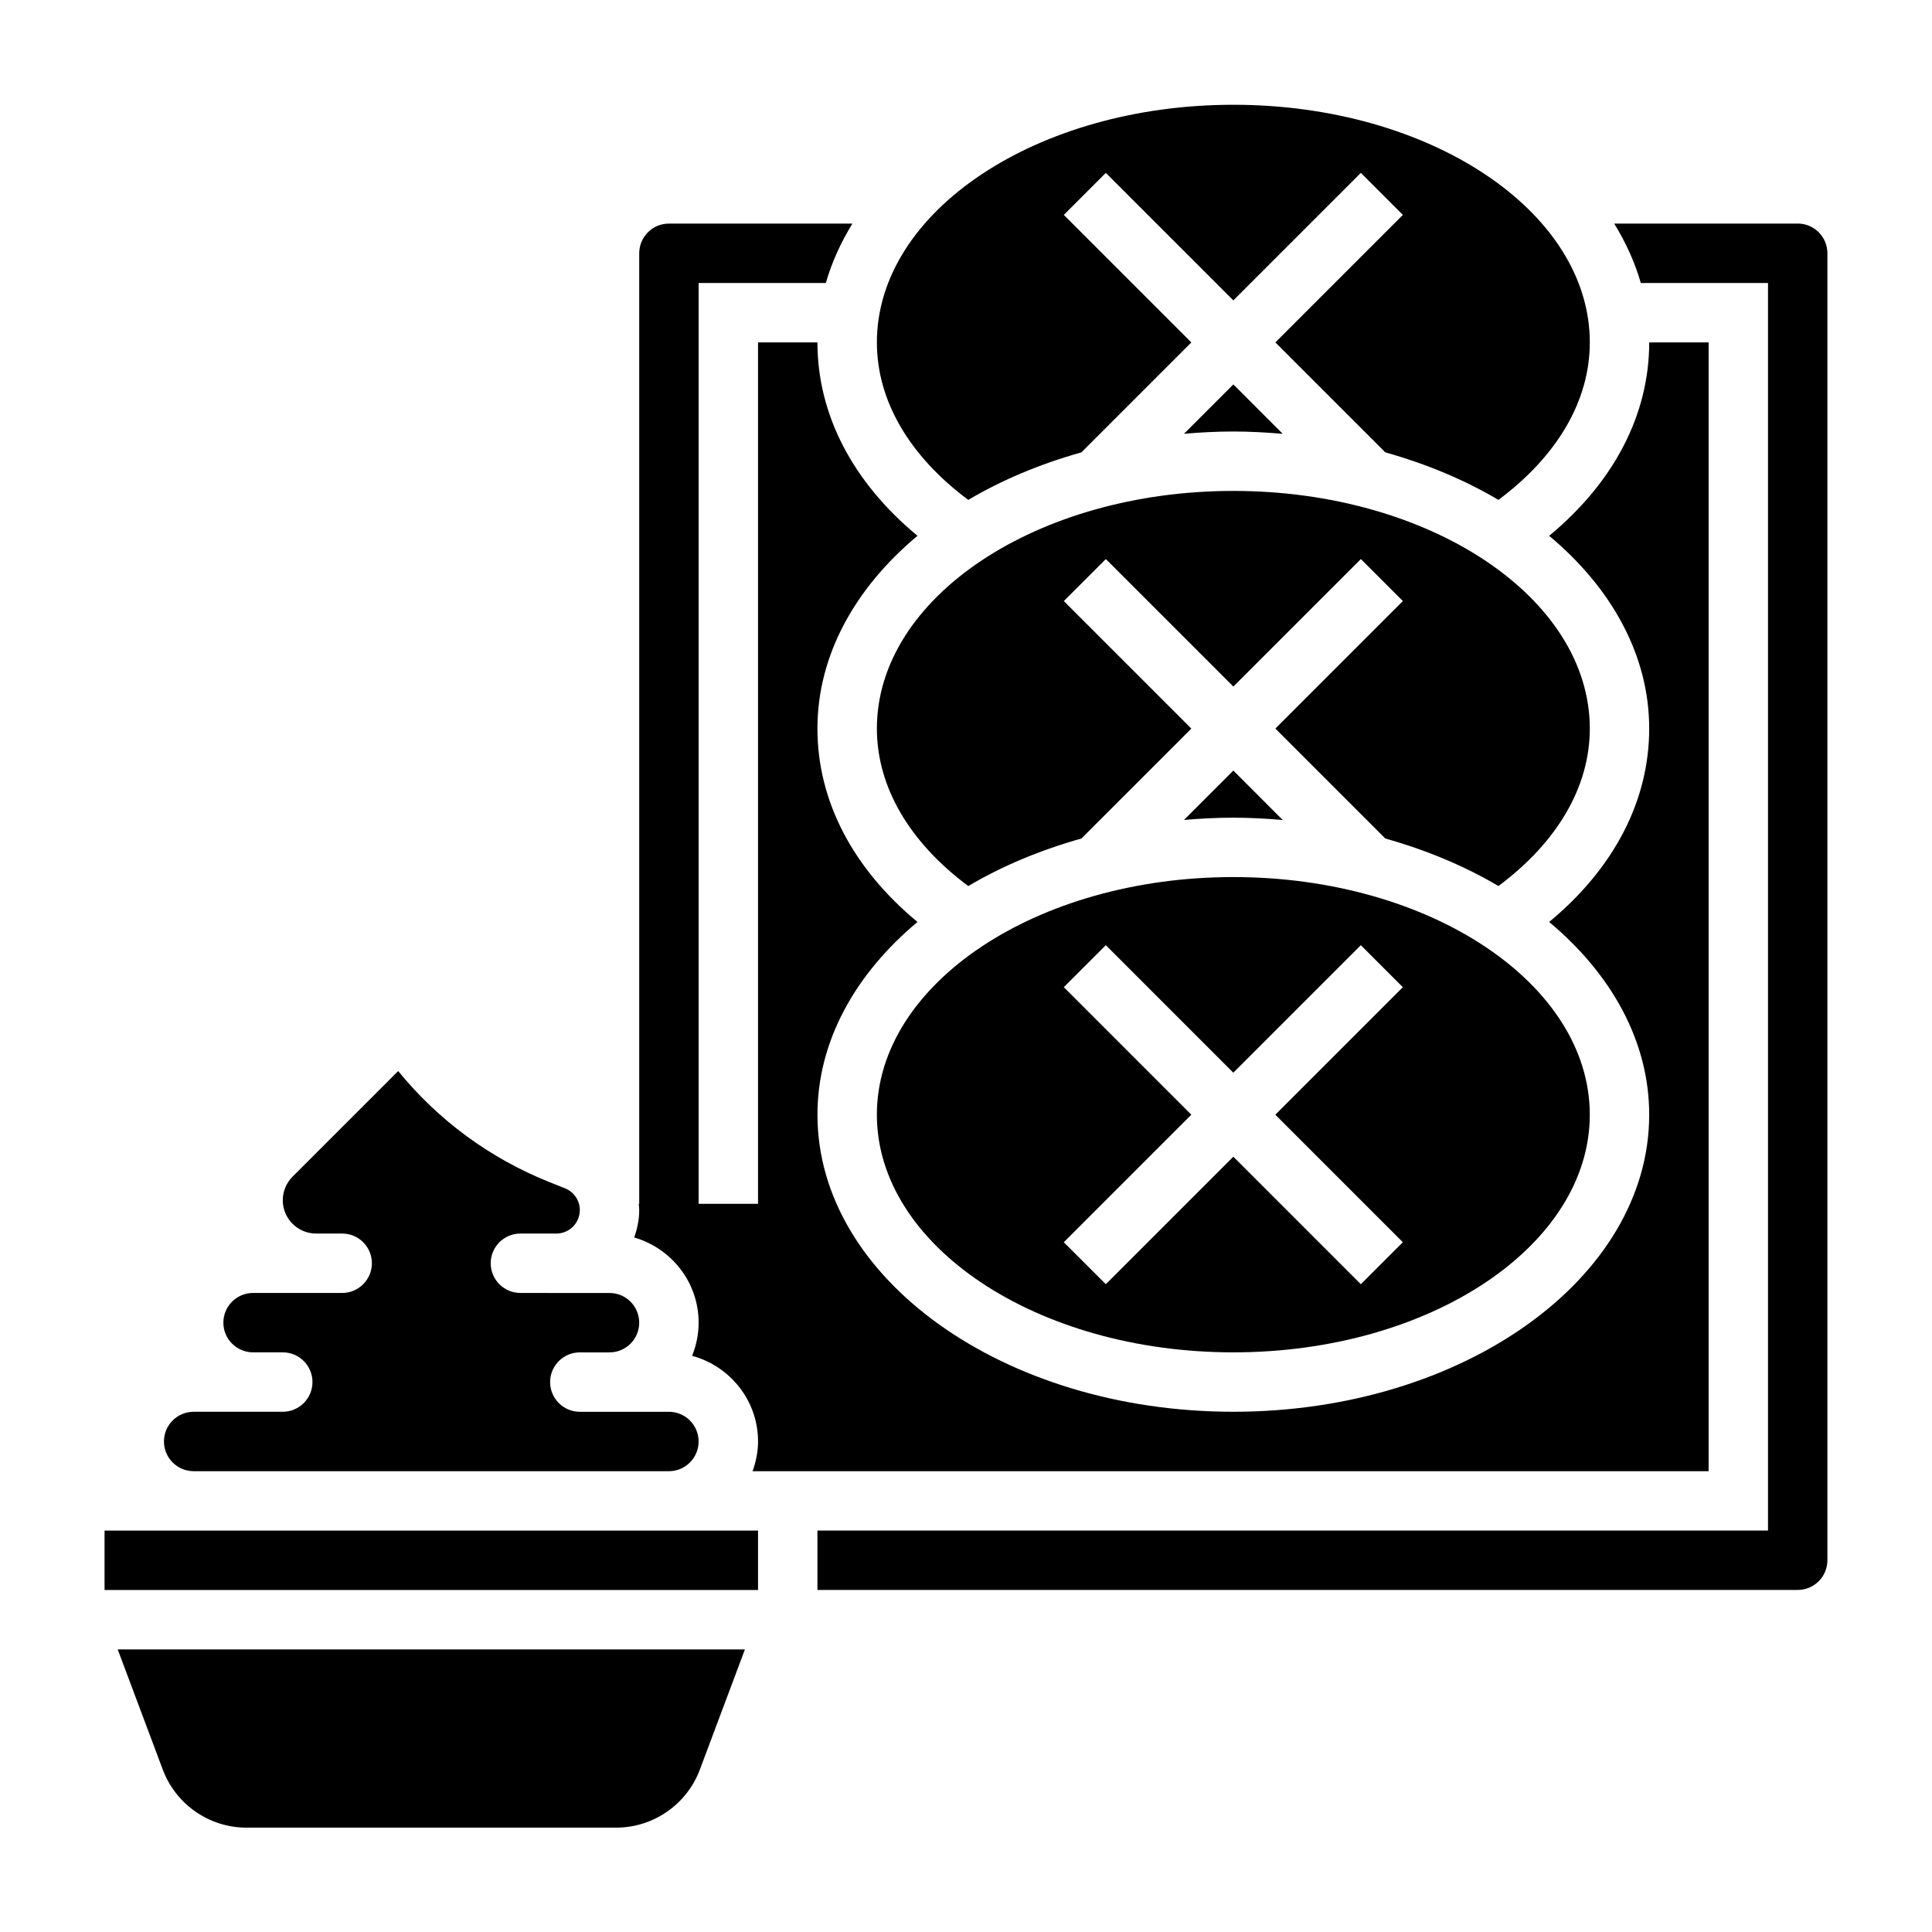
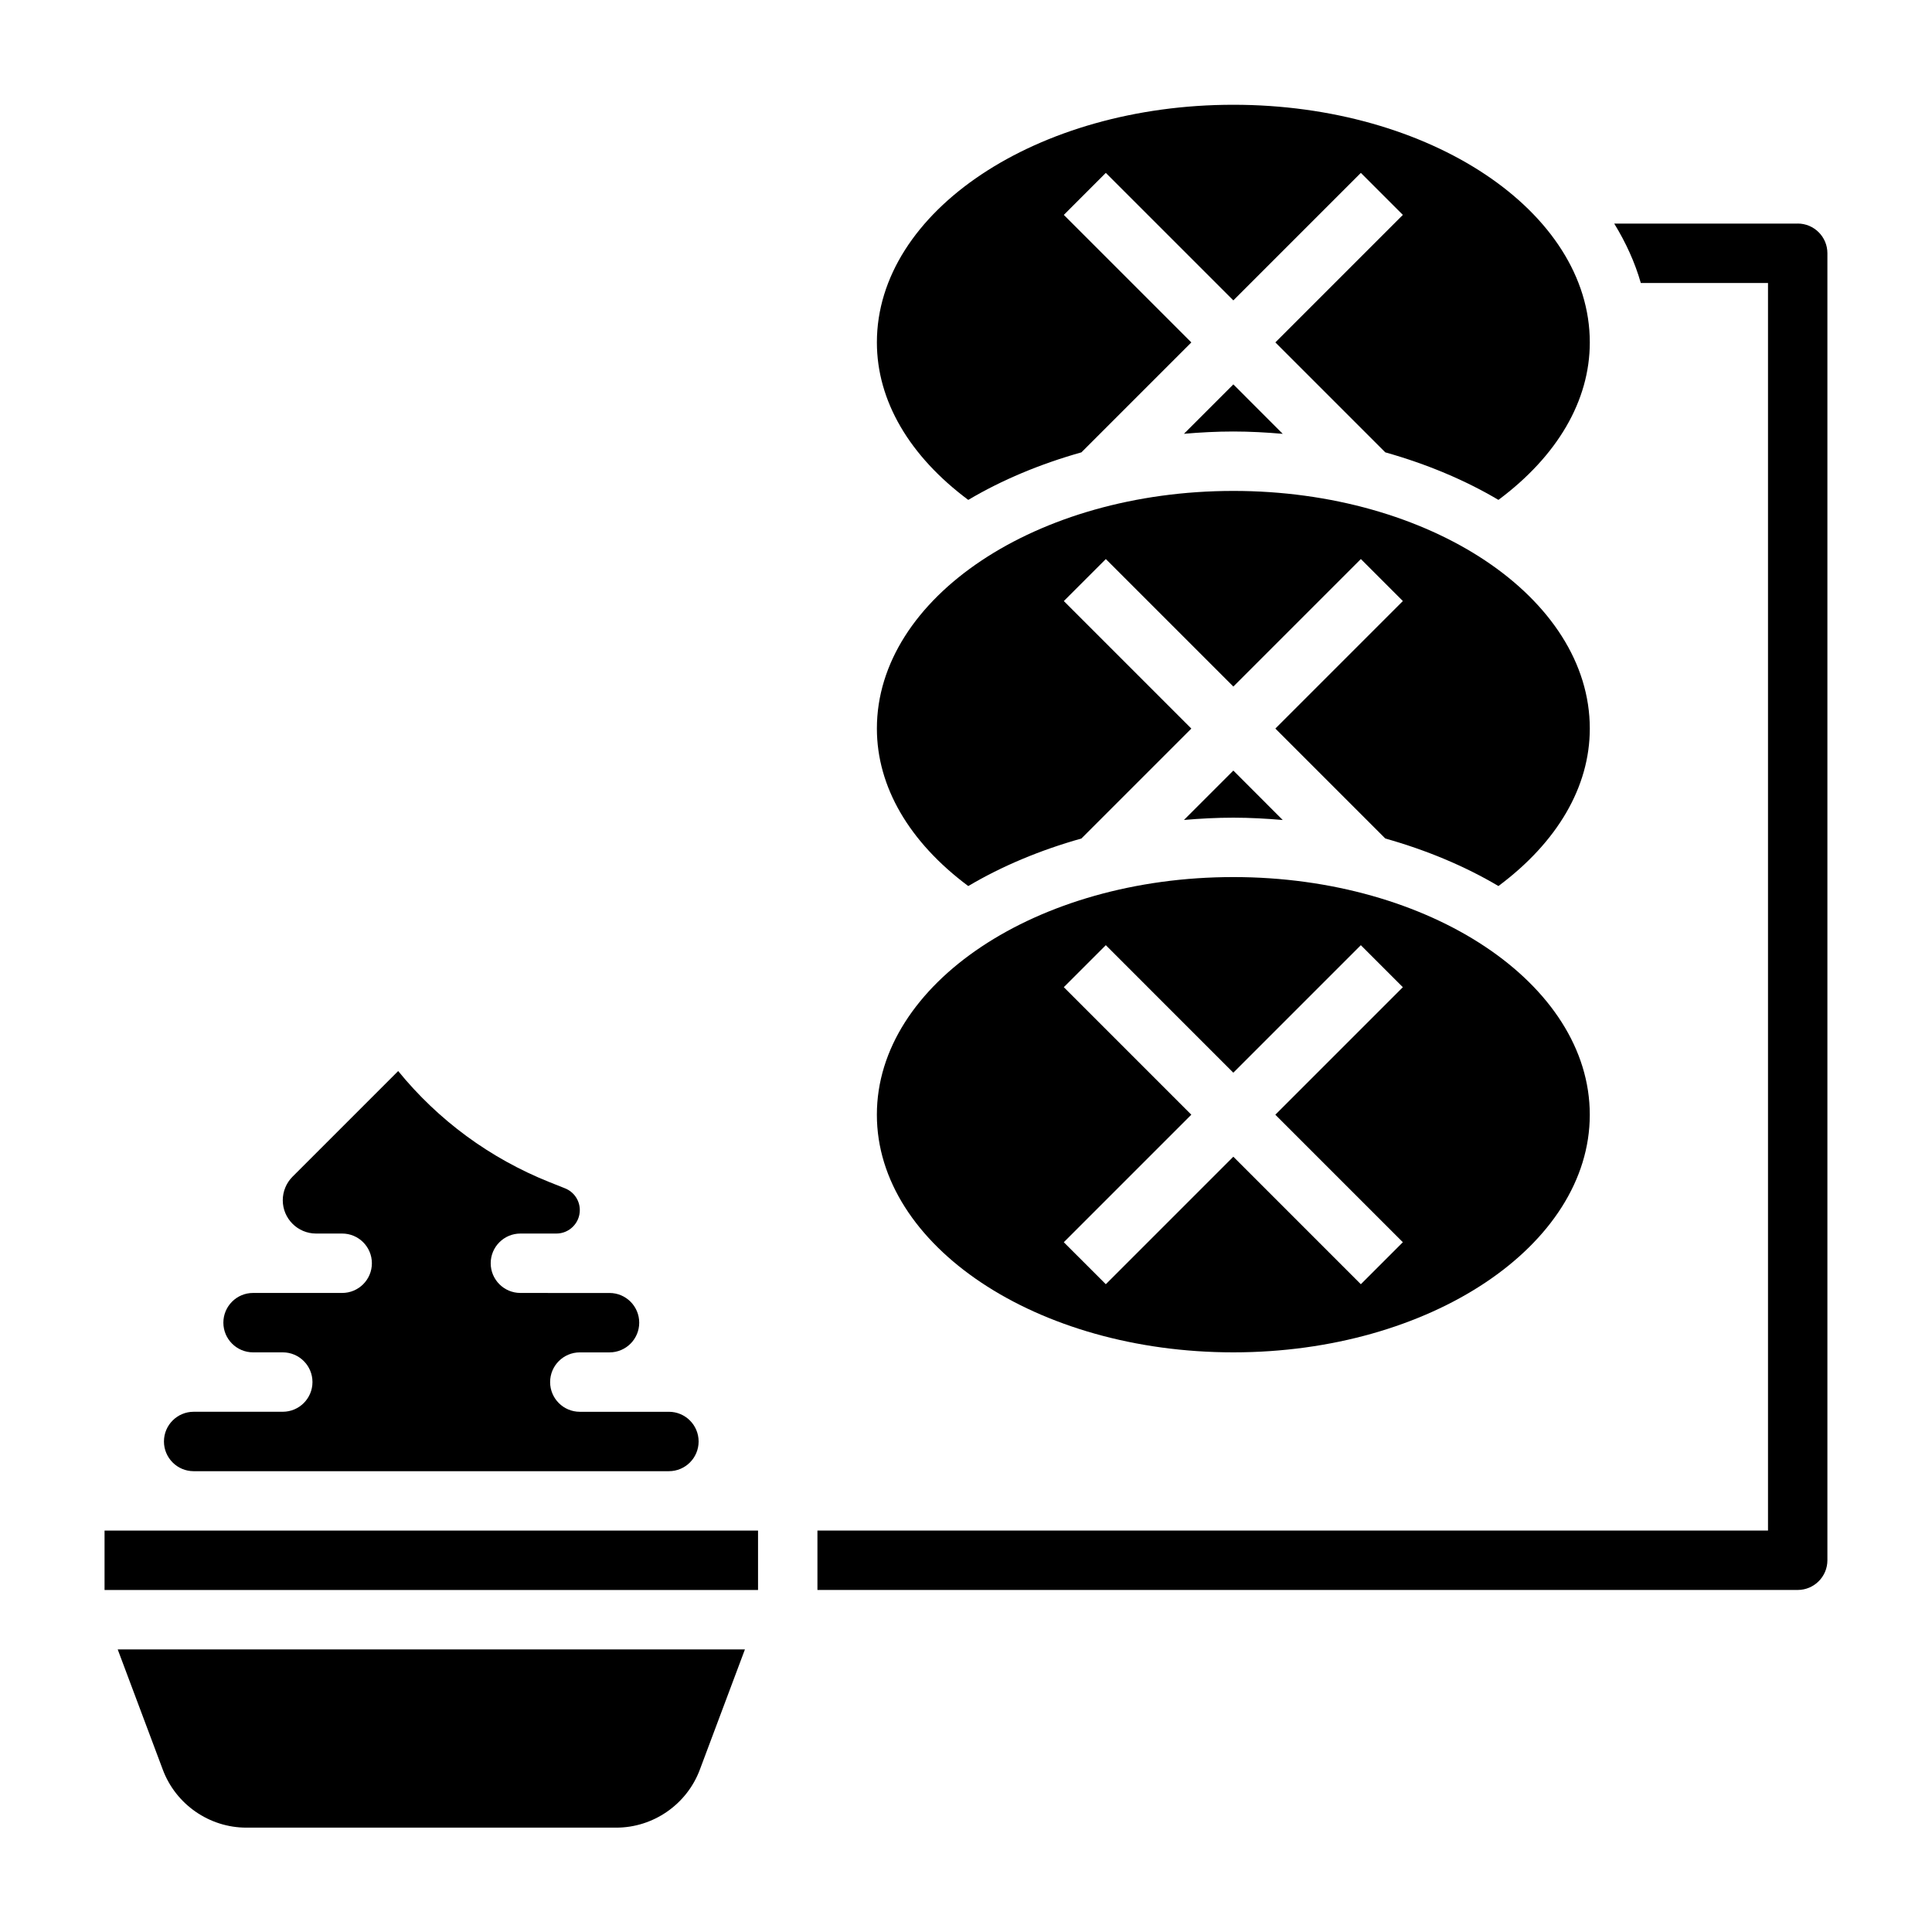
<svg xmlns="http://www.w3.org/2000/svg" fill="#000000" width="800px" height="800px" version="1.1" viewBox="144 144 512 512">
  <g>
    <path d="m483.94 361.31-13.09-13.102-13.09 13.09c4.305-0.371 8.66-0.605 13.09-0.605 4.43 0.004 8.793 0.246 13.09 0.617z" />
    <path d="m483.94 258.97-13.09-13.102-13.09 13.09c4.305-0.371 8.66-0.605 13.09-0.605 4.43 0 8.793 0.246 13.09 0.617z" />
    <path d="m376.38 439.41c0 34.723 42.375 62.977 94.465 62.977s94.465-28.254 94.465-62.977c0-34.723-42.375-62.977-94.465-62.977s-94.465 28.254-94.465 62.977zm49.539-33.797 11.133-11.133 33.793 33.797 33.793-33.793 11.133 11.133-33.793 33.793 33.793 33.793-11.133 11.133-33.793-33.797-33.793 33.793-11.133-11.129 33.793-33.793z" />
    <path d="m400.6 276.48c8.91-5.281 19.043-9.523 29.984-12.602l29.133-29.133-33.793-33.793 11.129-11.137 33.797 33.793 33.793-33.793 11.133 11.133-33.793 33.793 29.133 29.133c10.941 3.086 21.074 7.32 29.984 12.602 15.602-11.617 24.215-26.273 24.215-41.734 0-34.723-42.375-62.977-94.465-62.977s-94.465 28.254-94.465 62.977c0 15.461 8.613 30.117 24.215 41.738z" />
    <path d="m470.85 274.1c-52.09 0-94.465 28.254-94.465 62.977 0 15.461 8.613 30.117 24.215 41.738 8.91-5.281 19.043-9.523 29.984-12.602l29.133-29.133-33.793-33.793 11.133-11.133 33.793 33.789 33.793-33.793 11.133 11.133-33.793 33.793 29.133 29.133c10.941 3.086 21.074 7.32 29.984 12.602 15.602-11.617 24.215-26.273 24.215-41.734 0-34.723-42.375-62.977-94.465-62.977z" />
    <path d="m195.32 533.88h125.95c4.344 0 7.871-3.527 7.871-7.871s-3.527-7.871-7.871-7.871h-23.613c-4.344 0-7.871-3.527-7.871-7.871s3.527-7.871 7.871-7.871h7.871c4.344 0 7.871-3.527 7.871-7.871s-3.527-7.871-7.871-7.871h-14.082l-9.535-0.008c-4.344 0-7.871-3.527-7.871-7.871s3.527-7.871 7.871-7.871h9.531c3.434 0 6.211-2.785 6.211-6.211 0-2.551-1.535-4.816-3.906-5.769l-4.148-1.652c-15.762-6.305-29.457-16.391-40.078-29.434l-28.008 28.008c-1.641 1.637-2.578 3.91-2.578 6.234 0 4.863 3.961 8.824 8.824 8.824h6.922c4.344 0 7.871 3.527 7.871 7.871s-3.527 7.871-7.871 7.871h-23.617c-4.344 0-7.871 3.527-7.871 7.871s3.527 7.871 7.871 7.871h7.871c4.344 0 7.871 3.527 7.871 7.871s-3.527 7.871-7.871 7.871l-7.871 0.004h-15.746c-4.344 0-7.871 3.527-7.871 7.871 0 4.348 3.527 7.875 7.871 7.875z" />
-     <path d="m596.8 533.88v-299.14h-15.742c0 19.168-9.359 37.055-26.512 51.254 16.48 13.77 26.508 31.59 26.508 51.082 0 19.168-9.359 37.055-26.512 51.254 16.484 13.77 26.512 31.59 26.512 51.082 0 43.406-49.438 78.719-110.21 78.719-60.773 0-110.21-35.312-110.21-78.719 0-19.492 10.027-37.312 26.512-51.082-17.152-14.199-26.516-32.086-26.516-51.254 0-19.492 10.027-37.312 26.512-51.082-17.148-14.203-26.512-32.086-26.512-51.254h-15.742v228.29h-15.742v-244.03h33.707c1.566-5.481 3.977-10.738 7.047-15.742l-48.629-0.004c-4.344 0-7.871 3.527-7.871 7.871v251.91h-0.125c0.039 0.559 0.125 1.102 0.125 1.66 0 2.551-0.52 4.969-1.332 7.25 9.832 2.856 17.074 11.84 17.074 22.578 0 3.109-0.637 6.062-1.73 8.785 10.035 2.723 17.477 11.816 17.477 22.703 0 2.769-0.566 5.398-1.449 7.871z" />
    <path d="m620.41 203.25h-48.625c3.07 5.008 5.481 10.266 7.047 15.742h33.707v330.62h-251.91v15.742h259.78c4.344 0 7.871-3.527 7.871-7.871v-346.37c0.004-4.336-3.523-7.871-7.871-7.871z" />
    <path d="m195.32 549.62h-23.613v15.746h173.18v-15.746z" />
    <path d="m218.94 581.11h-43.746l11.965 31.906c3.441 9.172 12.32 15.328 22.121 15.328h98.047c9.793 0 18.68-6.156 22.121-15.328l11.965-31.906z" />
  </g>
</svg>